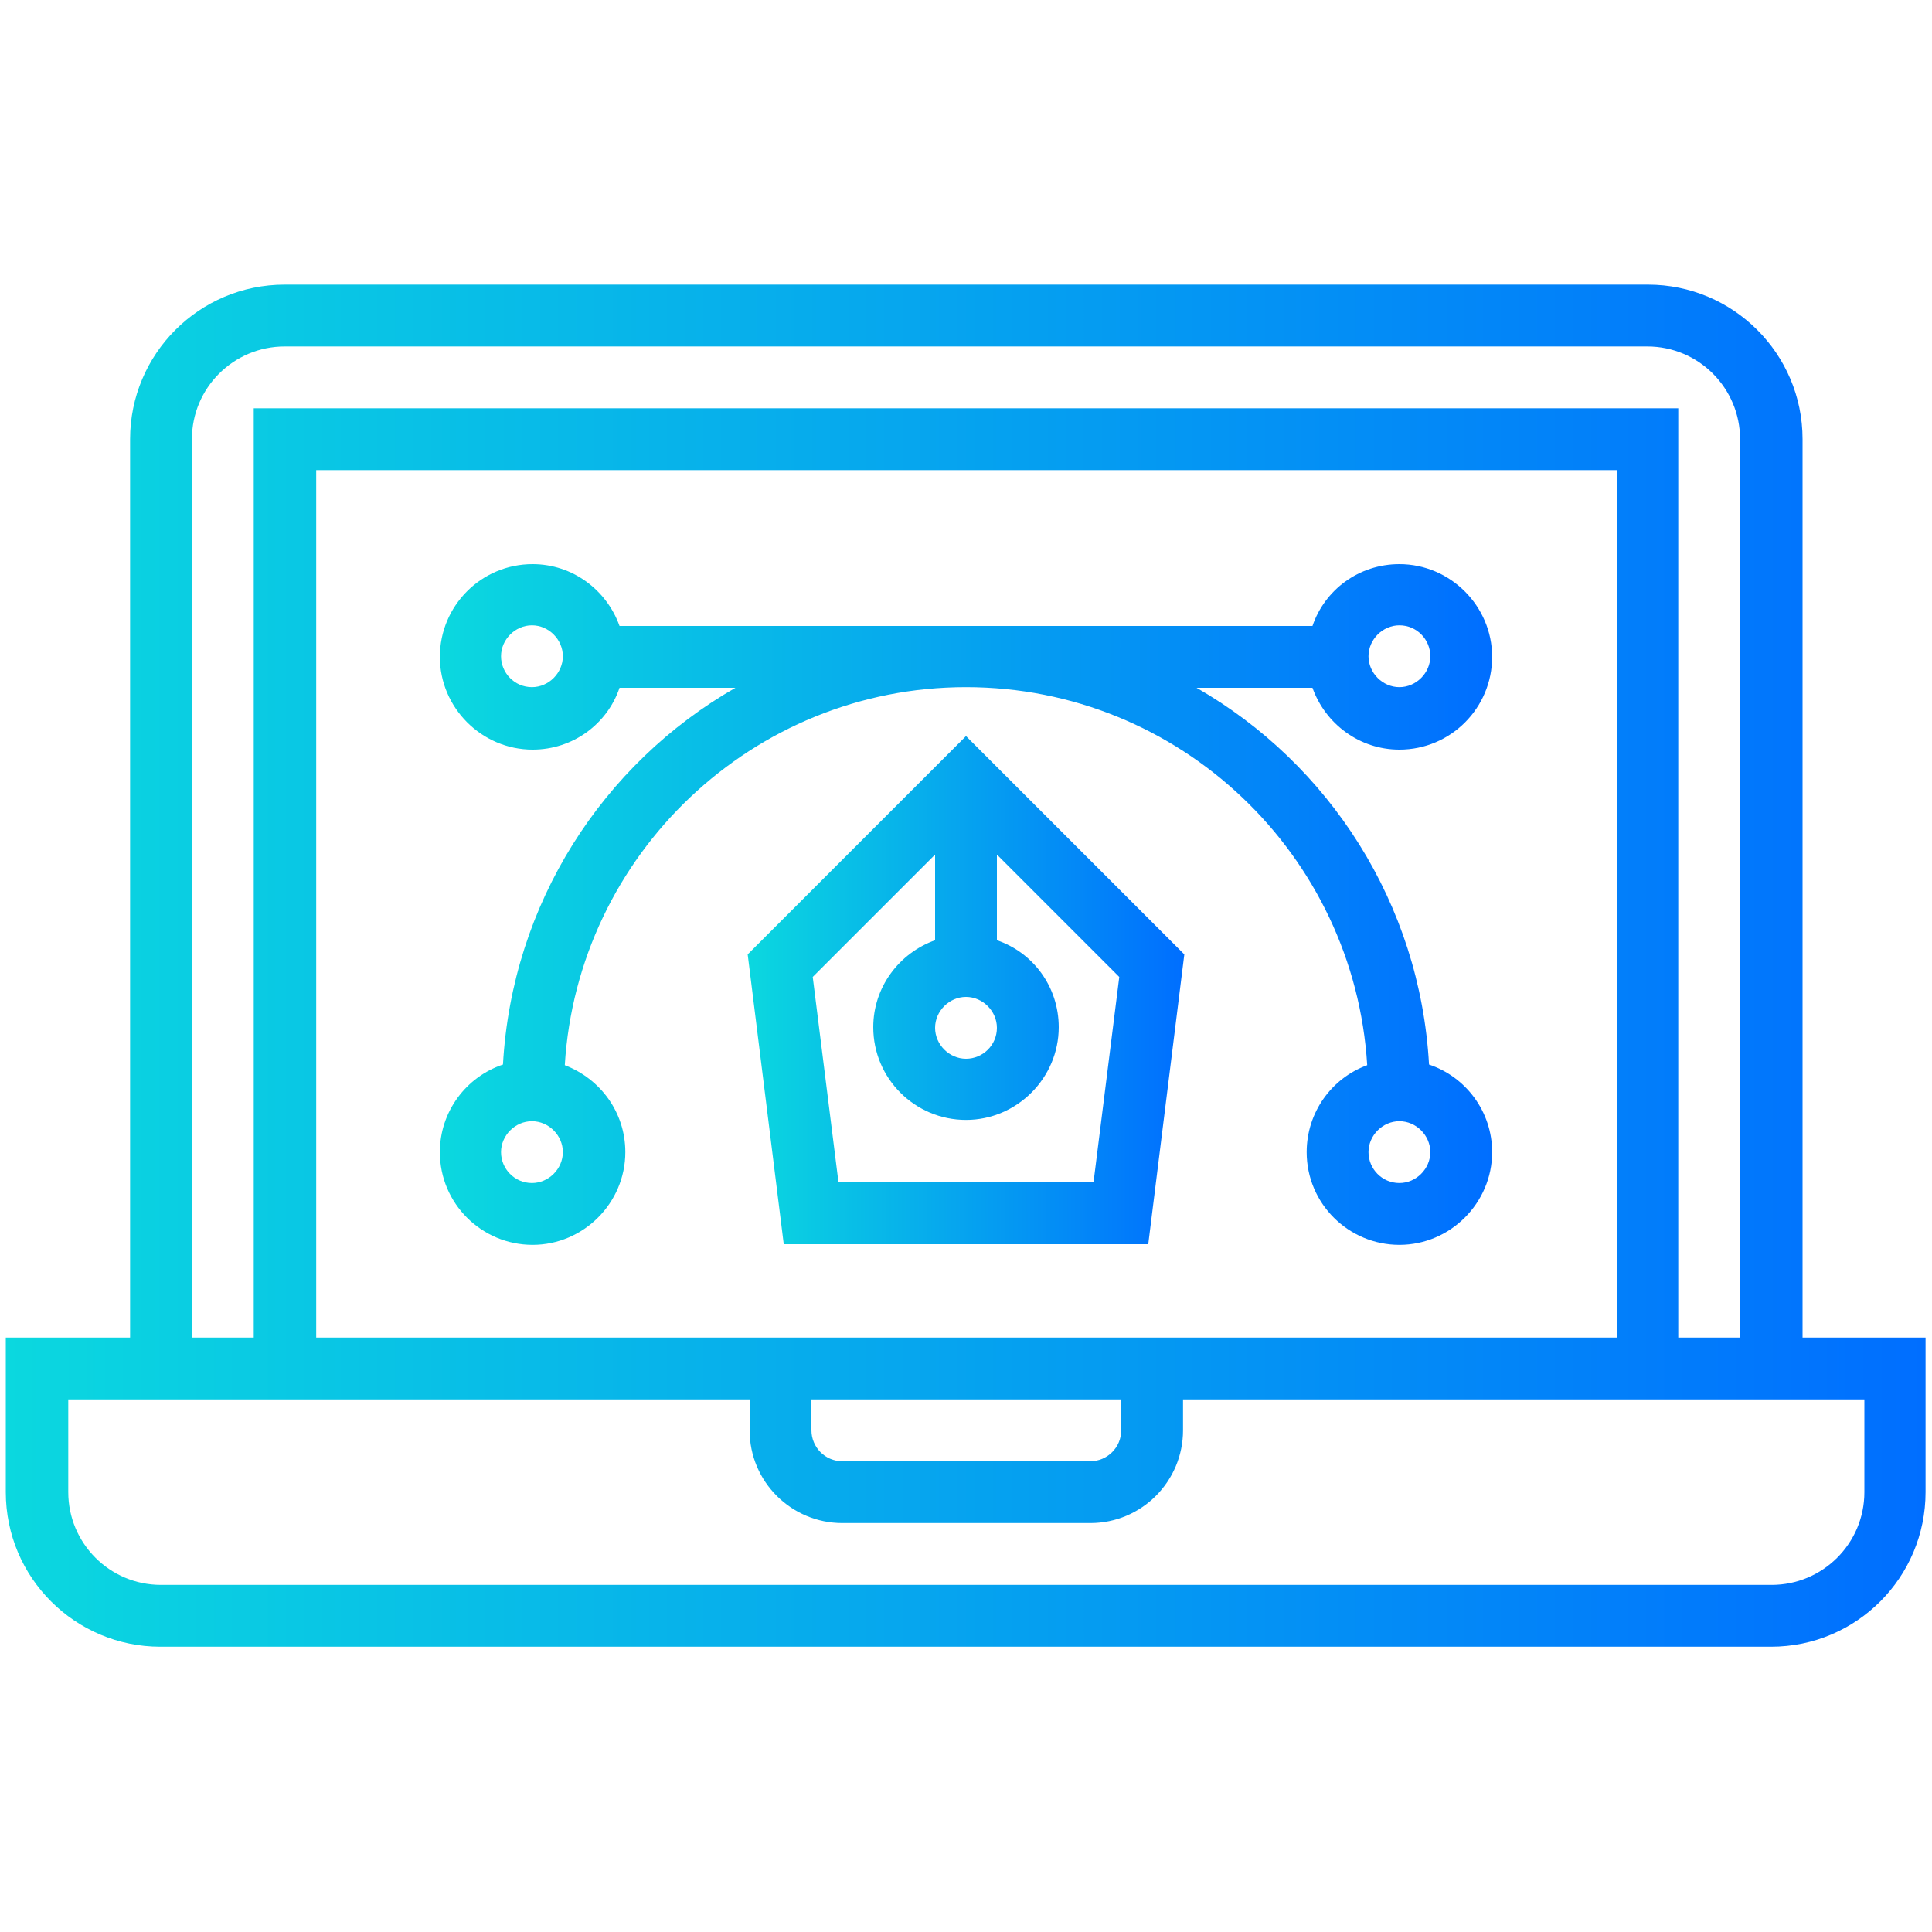
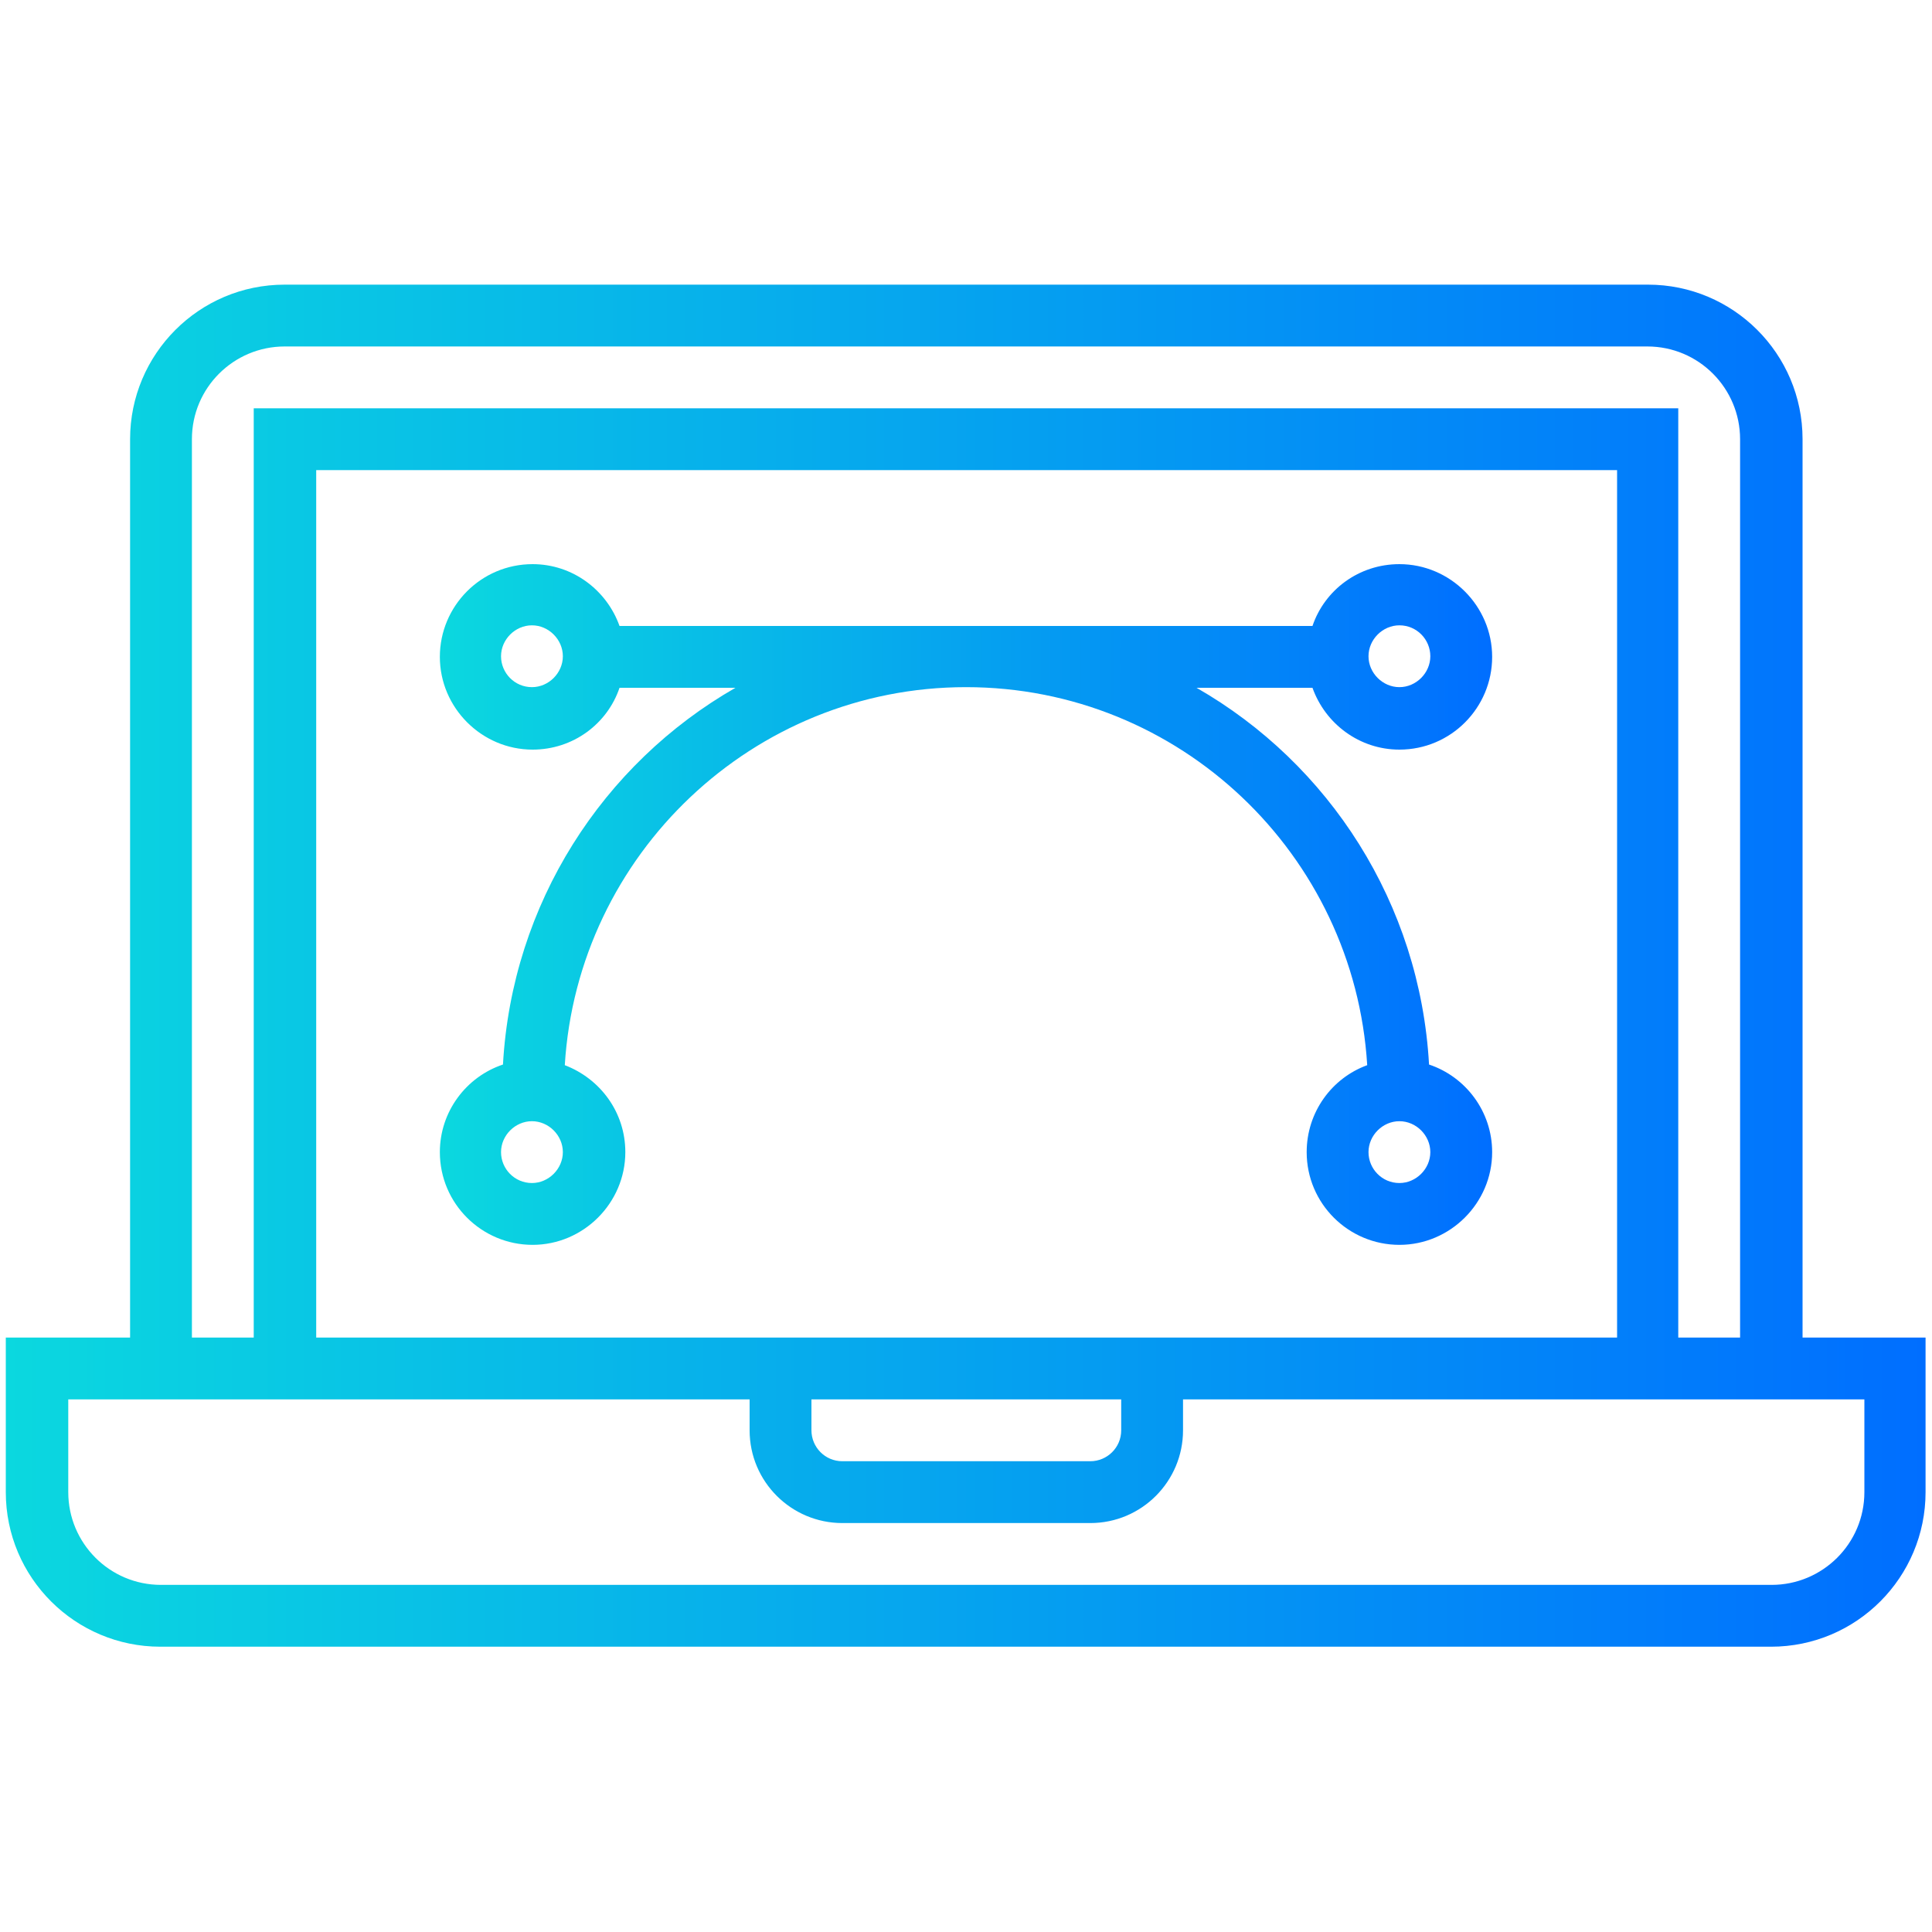
<svg xmlns="http://www.w3.org/2000/svg" xmlns:xlink="http://www.w3.org/1999/xlink" id="_Слой_1" data-name="Слой 1" viewBox="0 0 30 30">
  <defs>
    <style> .cls-1 { fill: url(#linear-gradient-2); } .cls-2 { fill: url(#linear-gradient-3); } .cls-3 { fill: url(#linear-gradient); } </style>
    <linearGradient id="linear-gradient" x1=".09" y1="15" x2="29.91" y2="15" gradientUnits="userSpaceOnUse">
      <stop offset="0" stop-color="#0bd8df" />
      <stop offset="1" stop-color="#006eff" />
    </linearGradient>
    <linearGradient id="linear-gradient-2" x1="6.82" y1="14.04" x2="23.18" y2="14.04" xlink:href="#linear-gradient" />
    <linearGradient id="linear-gradient-3" x1="11.61" y1="15.38" x2="18.39" y2="15.38" xlink:href="#linear-gradient" />
  </defs>
  <path class="cls-3" d="m27.99,20.77V6.82c0-1.33-1.08-2.4-2.4-2.4H4.42c-1.33,0-2.4,1.08-2.4,2.4v13.95H.09v2.4c0,1.33,1.08,2.4,2.4,2.4h25.01c1.33,0,2.4-1.08,2.4-2.4v-2.4h-1.92ZM2.98,6.82c0-.8.65-1.44,1.44-1.44h21.16c.8,0,1.44.65,1.44,1.44v13.95h-.96V6.34H3.94v14.43h-.96V6.82Zm9.62,14.91h4.81v.48c0,.27-.22.48-.48.48h-3.85c-.27,0-.48-.22-.48-.48v-.48Zm-.96-.96h-6.73V7.3h20.2v13.47h-13.47Zm17.31,2.4c0,.8-.65,1.44-1.44,1.44H2.5c-.8,0-1.44-.65-1.44-1.44v-1.44h10.58v.48c0,.8.65,1.44,1.44,1.44h3.85c.8,0,1.44-.65,1.44-1.44v-.48h10.58v1.44Z" />
  <path class="cls-1" d="m15,10.67c3.32,0,6.03,2.6,6.23,5.87-.55.2-.94.73-.94,1.35,0,.8.65,1.44,1.44,1.44s1.44-.65,1.44-1.44c0-.63-.41-1.17-.98-1.36-.14-2.5-1.55-4.67-3.61-5.85h1.8c.2.56.73.96,1.35.96.8,0,1.44-.65,1.44-1.44s-.65-1.44-1.44-1.44c-.63,0-1.16.4-1.35.96h-10.76c-.2-.56-.73-.96-1.35-.96-.8,0-1.44.65-1.44,1.44s.65,1.44,1.44,1.44c.63,0,1.16-.4,1.35-.96h1.8c-2.06,1.18-3.47,3.35-3.61,5.85-.57.19-.98.73-.98,1.36,0,.8.65,1.44,1.44,1.44s1.44-.65,1.44-1.44c0-.62-.39-1.14-.94-1.35.2-3.27,2.92-5.87,6.23-5.87Zm6.73,7.7c-.27,0-.48-.22-.48-.48s.22-.48.48-.48.48.22.48.48-.22.48-.48.48Zm0-8.66c.27,0,.48.22.48.48s-.22.48-.48.48-.48-.22-.48-.48.22-.48.48-.48Zm-13.47.96c-.27,0-.48-.22-.48-.48s.22-.48.48-.48.48.22.48.48-.22.48-.48.48Zm0,7.7c-.27,0-.48-.22-.48-.48s.22-.48.48-.48.48.22.48.48-.22.48-.48.48Z" />
-   <path class="cls-2" d="m15,11.43l-3.39,3.39.56,4.5h5.66l.56-4.5-3.39-3.39Zm.48,4.53c0,.27-.22.48-.48.48s-.48-.22-.48-.48.22-.48.48-.48.48.22.48.48Zm1.5,2.4h-3.96l-.4-3.19,1.9-1.9v1.33c-.56.2-.96.73-.96,1.35,0,.8.65,1.44,1.44,1.44s1.44-.65,1.44-1.44c0-.63-.4-1.16-.96-1.35v-1.33l1.9,1.9-.4,3.19Z" />
</svg>